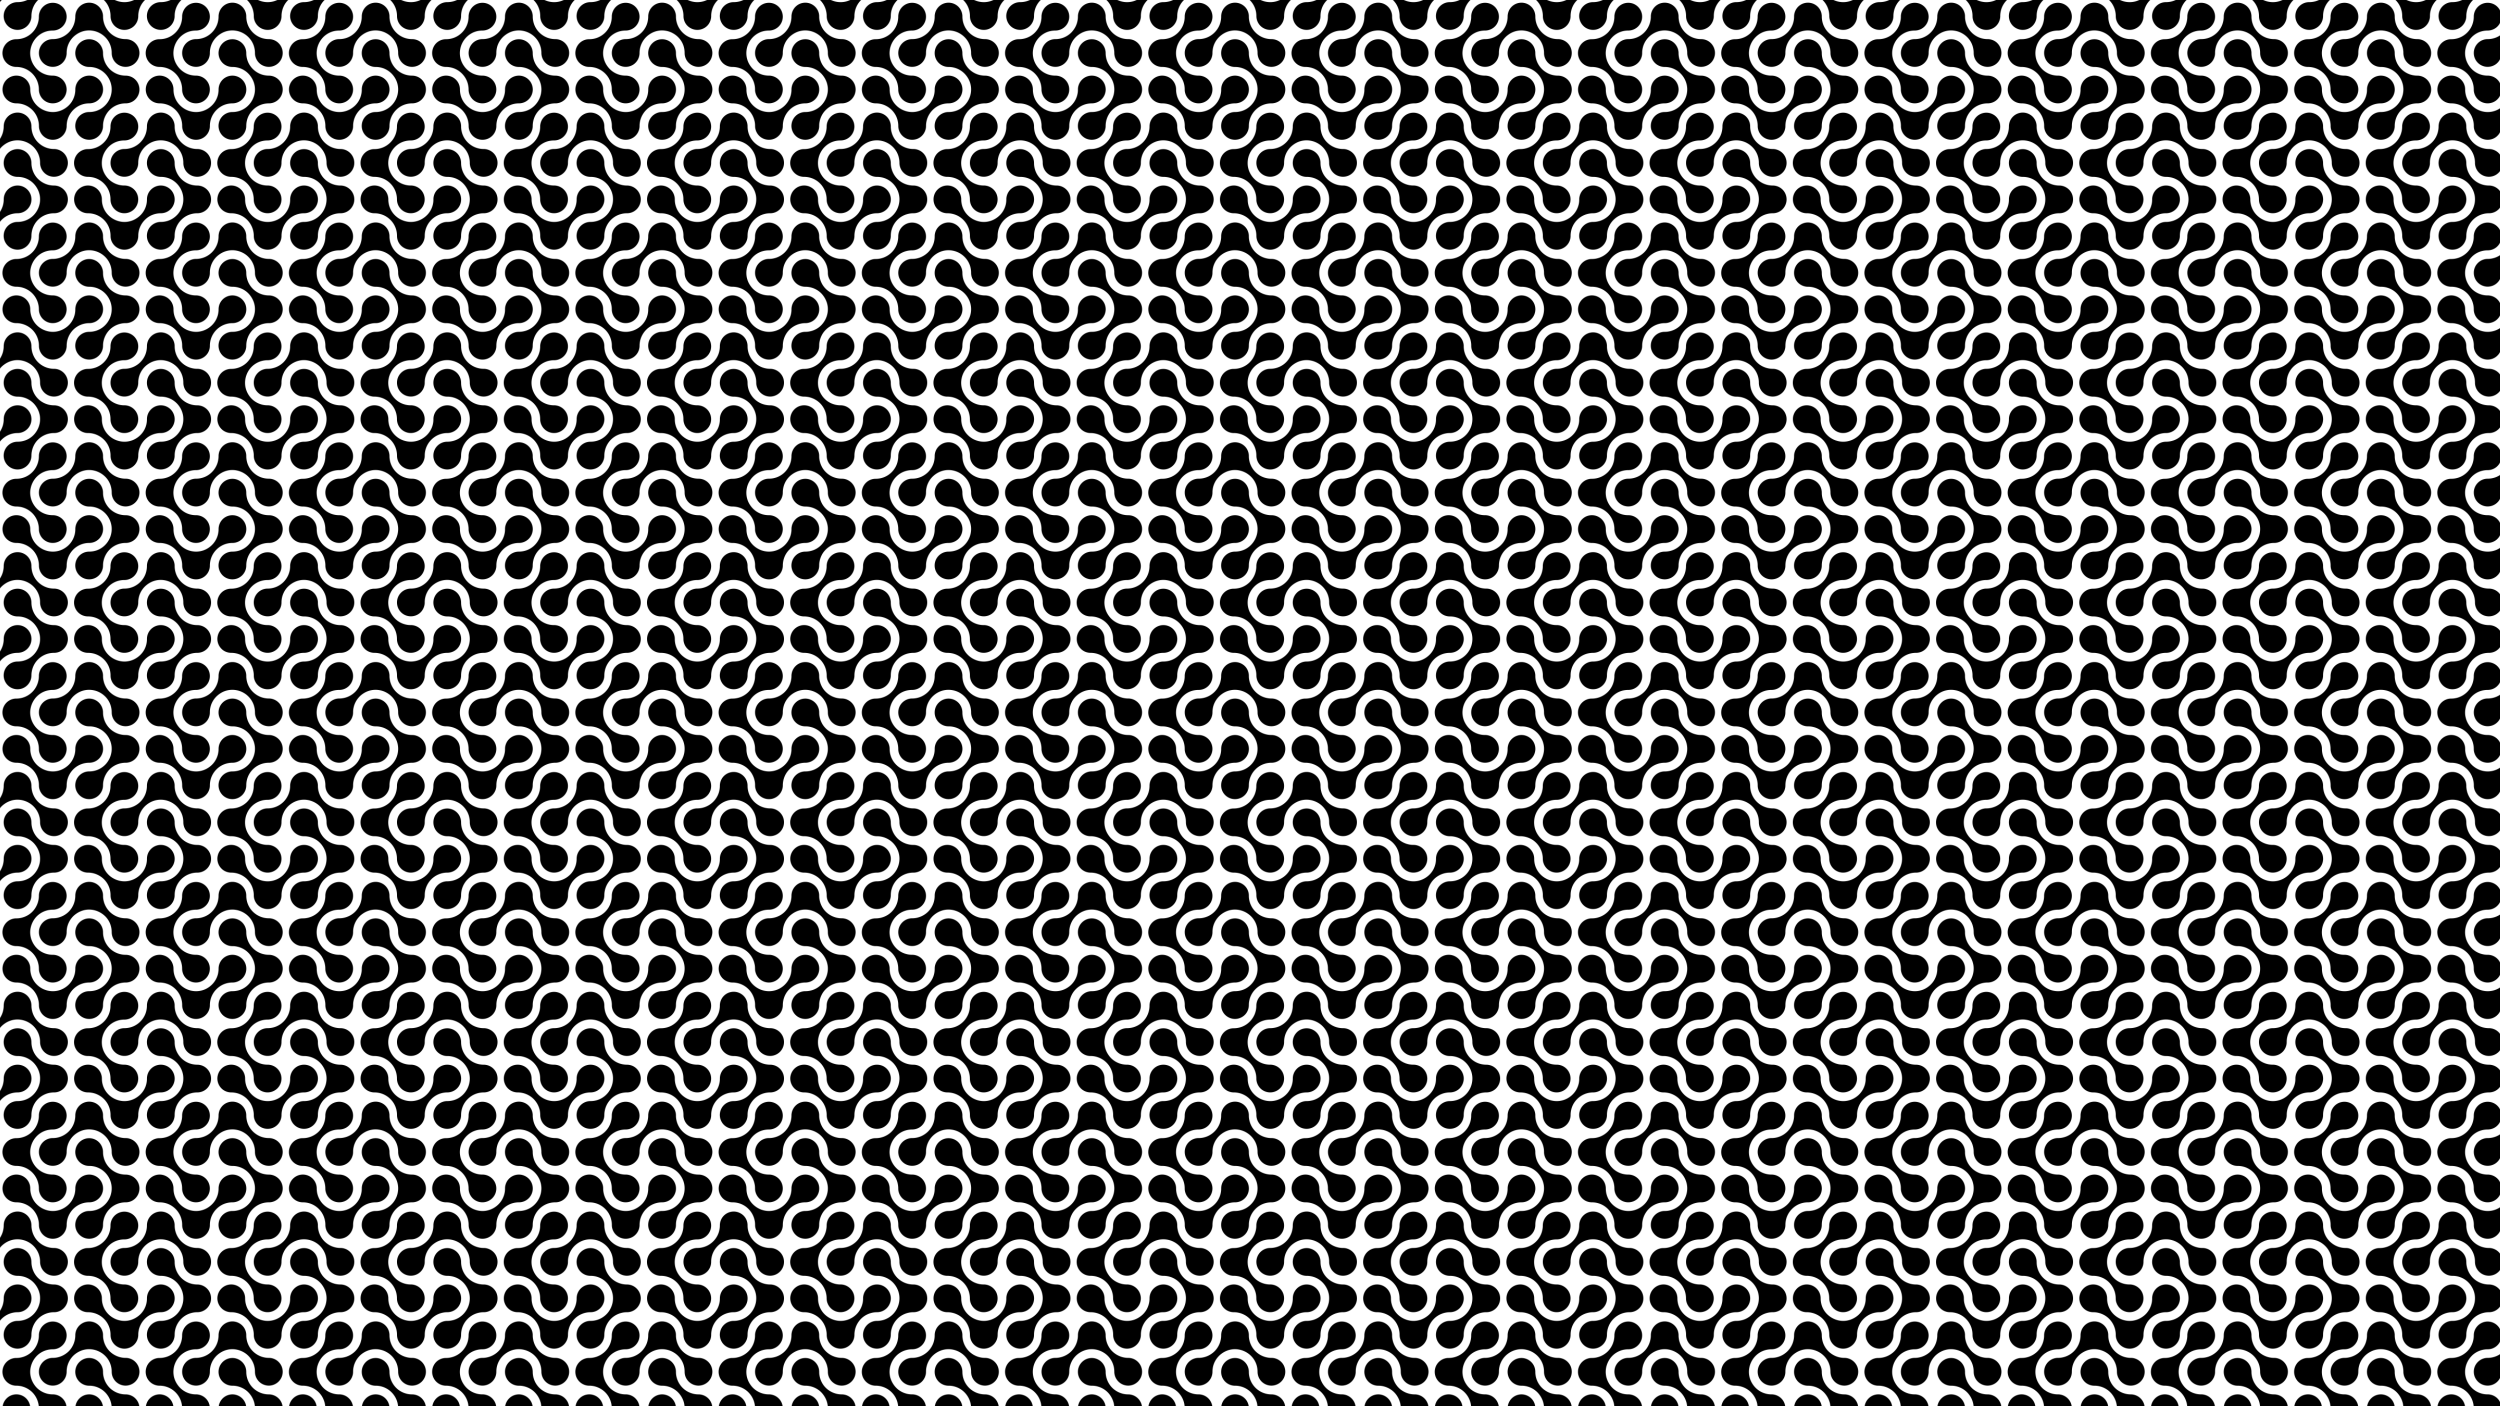
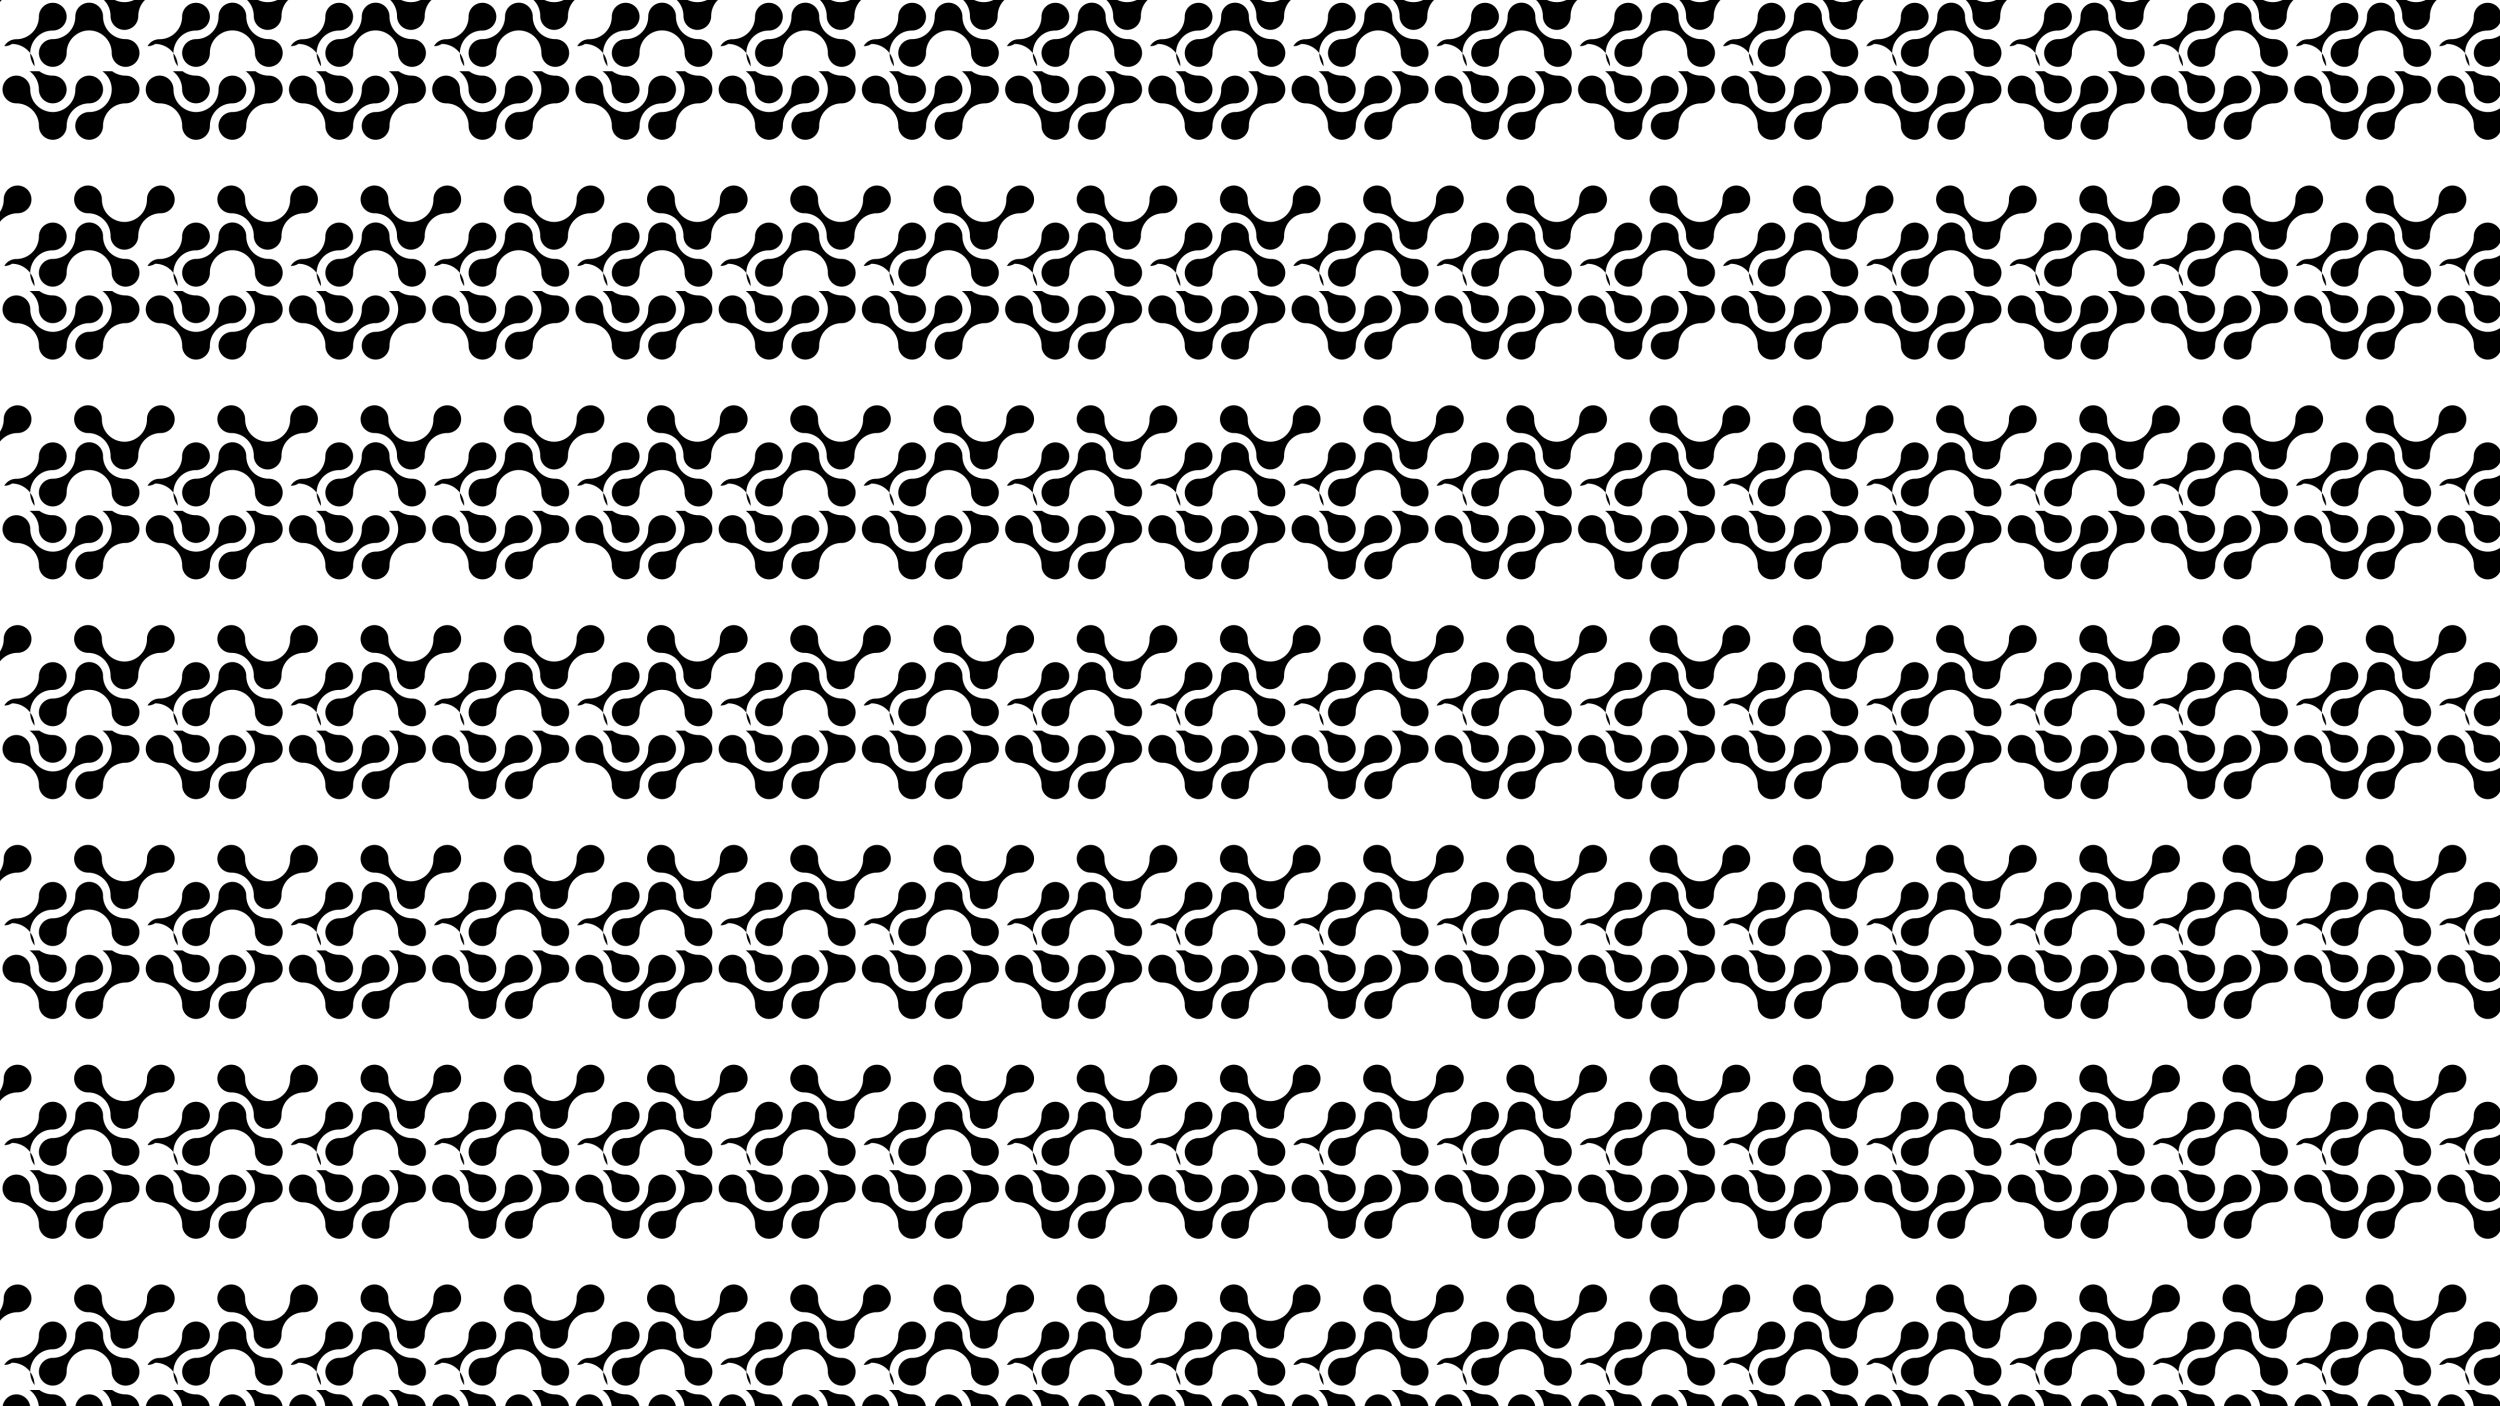
<svg xmlns="http://www.w3.org/2000/svg" viewBox="0 0 3840 2160">
  <defs>
    <pattern id="a" data-name="New Pattern 2" width="275" height="422" patternTransform="translate(108.995 109.427) scale(0.8)" patternUnits="userSpaceOnUse" viewBox="0 0 275 422">
      <rect width="275" height="422" fill="none" />
      <g>
        <path d="M323.294,293.951A26.359,26.359,0,0,1,336.6,317a43.313,43.313,0,0,0,43.09,43.331,26.634,26.634,0,1,1-26.442,26.656c0-35.2-39.922-55.855-68.712-34.992a42.753,42.753,0,0,0-17.822,35,26.618,26.618,0,1,1-26.305-26.656v0A43.317,43.317,0,0,0,283.367,317,26.617,26.617,0,0,1,323.294,293.951Z" />
-         <path d="M147.038,373.819a26.363,26.363,0,0,1,23.051-13.307,43.314,43.314,0,0,0,43.332-43.09,26.634,26.634,0,1,1,26.656,26.442c-35.2,0-55.856,39.922-34.993,68.711a42.751,42.751,0,0,0,35,17.823,26.618,26.618,0,1,1-26.656,26.3h-.006a43.315,43.315,0,0,0-43.329-42.956A26.618,26.618,0,0,1,147.038,373.819Z" />
+         <path d="M147.038,373.819a26.363,26.363,0,0,1,23.051-13.307,43.314,43.314,0,0,0,43.332-43.09,26.634,26.634,0,1,1,26.656,26.442c-35.2,0-55.856,39.922-34.993,68.711h-.006a43.315,43.315,0,0,0-43.329-42.956A26.618,26.618,0,0,1,147.038,373.819Z" />
      </g>
      <g>
-         <path d="M127.962,470.367a26.362,26.362,0,0,1-23.051,13.308,43.314,43.314,0,0,0-43.332,43.09,26.634,26.634,0,1,1-26.656-26.442c35.205,0,55.856-39.922,34.993-68.712a42.753,42.753,0,0,0-35-17.822,26.618,26.618,0,1,1,26.656-26.305h.006a43.316,43.316,0,0,0,43.329,42.956A26.617,26.617,0,0,1,127.962,470.367Z" />
        <path d="M48.294,293.951A26.359,26.359,0,0,1,61.6,317a43.313,43.313,0,0,0,43.09,43.331A26.634,26.634,0,1,1,78.25,386.989c0-35.2-39.922-55.855-68.712-34.992a42.753,42.753,0,0,0-17.822,35,26.651,26.651,0,0,1-26.3,26.656,26.636,26.636,0,0,1-26.93-26.656,26.651,26.651,0,0,1,26.93-26.656v0A43.317,43.317,0,0,0,8.367,317,26.617,26.617,0,0,1,48.294,293.951Z" />
      </g>
      <g>
        <path d="M89.331,339.049A26.361,26.361,0,0,1,76.023,316a43.315,43.315,0,0,0-43.09-43.332,26.633,26.633,0,1,1,26.442-26.655c0,35.2,39.922,55.855,68.712,34.992a42.753,42.753,0,0,0,17.822-34.995,26.618,26.618,0,1,1,26.305,26.656v0A43.317,43.317,0,0,0,129.258,316,26.617,26.617,0,0,1,89.331,339.049Z" />
-         <path d="M265.462,259.367a26.362,26.362,0,0,1-23.051,13.308,43.314,43.314,0,0,0-43.332,43.09,26.634,26.634,0,1,1-26.656-26.442c35.2,0,55.856-39.922,34.993-68.712a42.753,42.753,0,0,0-35-17.822,26.618,26.618,0,1,1,26.656-26.3h.006a43.316,43.316,0,0,0,43.329,42.956A26.617,26.617,0,0,1,265.462,259.367Z" />
-         <path d="M185.794,82.951A26.359,26.359,0,0,1,199.1,106a43.313,43.313,0,0,0,43.09,43.331,26.634,26.634,0,1,1-26.442,26.656c0-35.2-39.922-55.855-68.712-34.992a42.753,42.753,0,0,0-17.822,34.995,26.618,26.618,0,1,1-26.305-26.656v-.005A43.317,43.317,0,0,0,145.867,106,26.617,26.617,0,0,1,185.794,82.951Z" />
-         <path d="M9.538,162.819a26.363,26.363,0,0,1,23.051-13.307,43.314,43.314,0,0,0,43.332-43.09,26.634,26.634,0,1,1,26.656,26.442c-35.2,0-55.856,39.922-34.993,68.711a42.751,42.751,0,0,0,35,17.823A26.618,26.618,0,1,1,75.924,245.7h-.006a43.315,43.315,0,0,0-43.329-42.956A26.618,26.618,0,0,1,9.538,162.819Z" />
      </g>
      <g>
        <path d="M226.831,128.049A26.361,26.361,0,0,1,213.523,105a43.315,43.315,0,0,0-43.09-43.332,26.633,26.633,0,1,1,26.442-26.655c0,35.2,39.922,55.855,68.712,34.992a42.753,42.753,0,0,0,17.822-34.995,26.618,26.618,0,1,1,26.305,26.656v0A43.317,43.317,0,0,0,266.758,105,26.617,26.617,0,0,1,226.831,128.049Z" />
        <path d="M147.038-48.181a26.363,26.363,0,0,1,23.051-13.307,43.314,43.314,0,0,0,43.332-43.09,26.391,26.391,0,0,1,3.605-13.486,26.619,26.619,0,0,1,46.1,0,26.619,26.619,0,0,1-23.054,39.931c-35.2,0-55.856,39.922-34.993,68.711a42.751,42.751,0,0,0,35,17.823A26.618,26.618,0,1,1,213.424,34.7h-.006A43.315,43.315,0,0,0,170.089-8.253,26.618,26.618,0,0,1,147.038-48.181Z" />
      </g>
      <g>
        <path d="M-48.169,128.049A26.361,26.361,0,0,1-61.477,105a43.315,43.315,0,0,0-43.09-43.332,26.374,26.374,0,0,1-13.485-3.6,26.619,26.619,0,0,1,0-46.1,26.618,26.618,0,0,1,39.93,23.054c0,35.2,39.922,55.855,68.712,34.992A42.753,42.753,0,0,0,8.409,35.008,26.618,26.618,0,1,1,34.714,61.664v0A43.317,43.317,0,0,0-8.242,105,26.617,26.617,0,0,1-48.169,128.049Z" />
        <path d="M127.962,48.367a26.362,26.362,0,0,1-23.051,13.308,43.314,43.314,0,0,0-43.332,43.09A26.634,26.634,0,1,1,34.923,78.323c35.205,0,55.856-39.922,34.993-68.712a42.753,42.753,0,0,0-35-17.822,26.649,26.649,0,0,1-26.655-26.3A26.635,26.635,0,0,1,34.92-61.446a26.651,26.651,0,0,1,26.656,26.93h.006A43.316,43.316,0,0,0,104.911,8.44,26.617,26.617,0,0,1,127.962,48.367Z" />
      </g>
    </pattern>
  </defs>
  <rect width="3840" height="2160" fill="url(#a)" />
</svg>